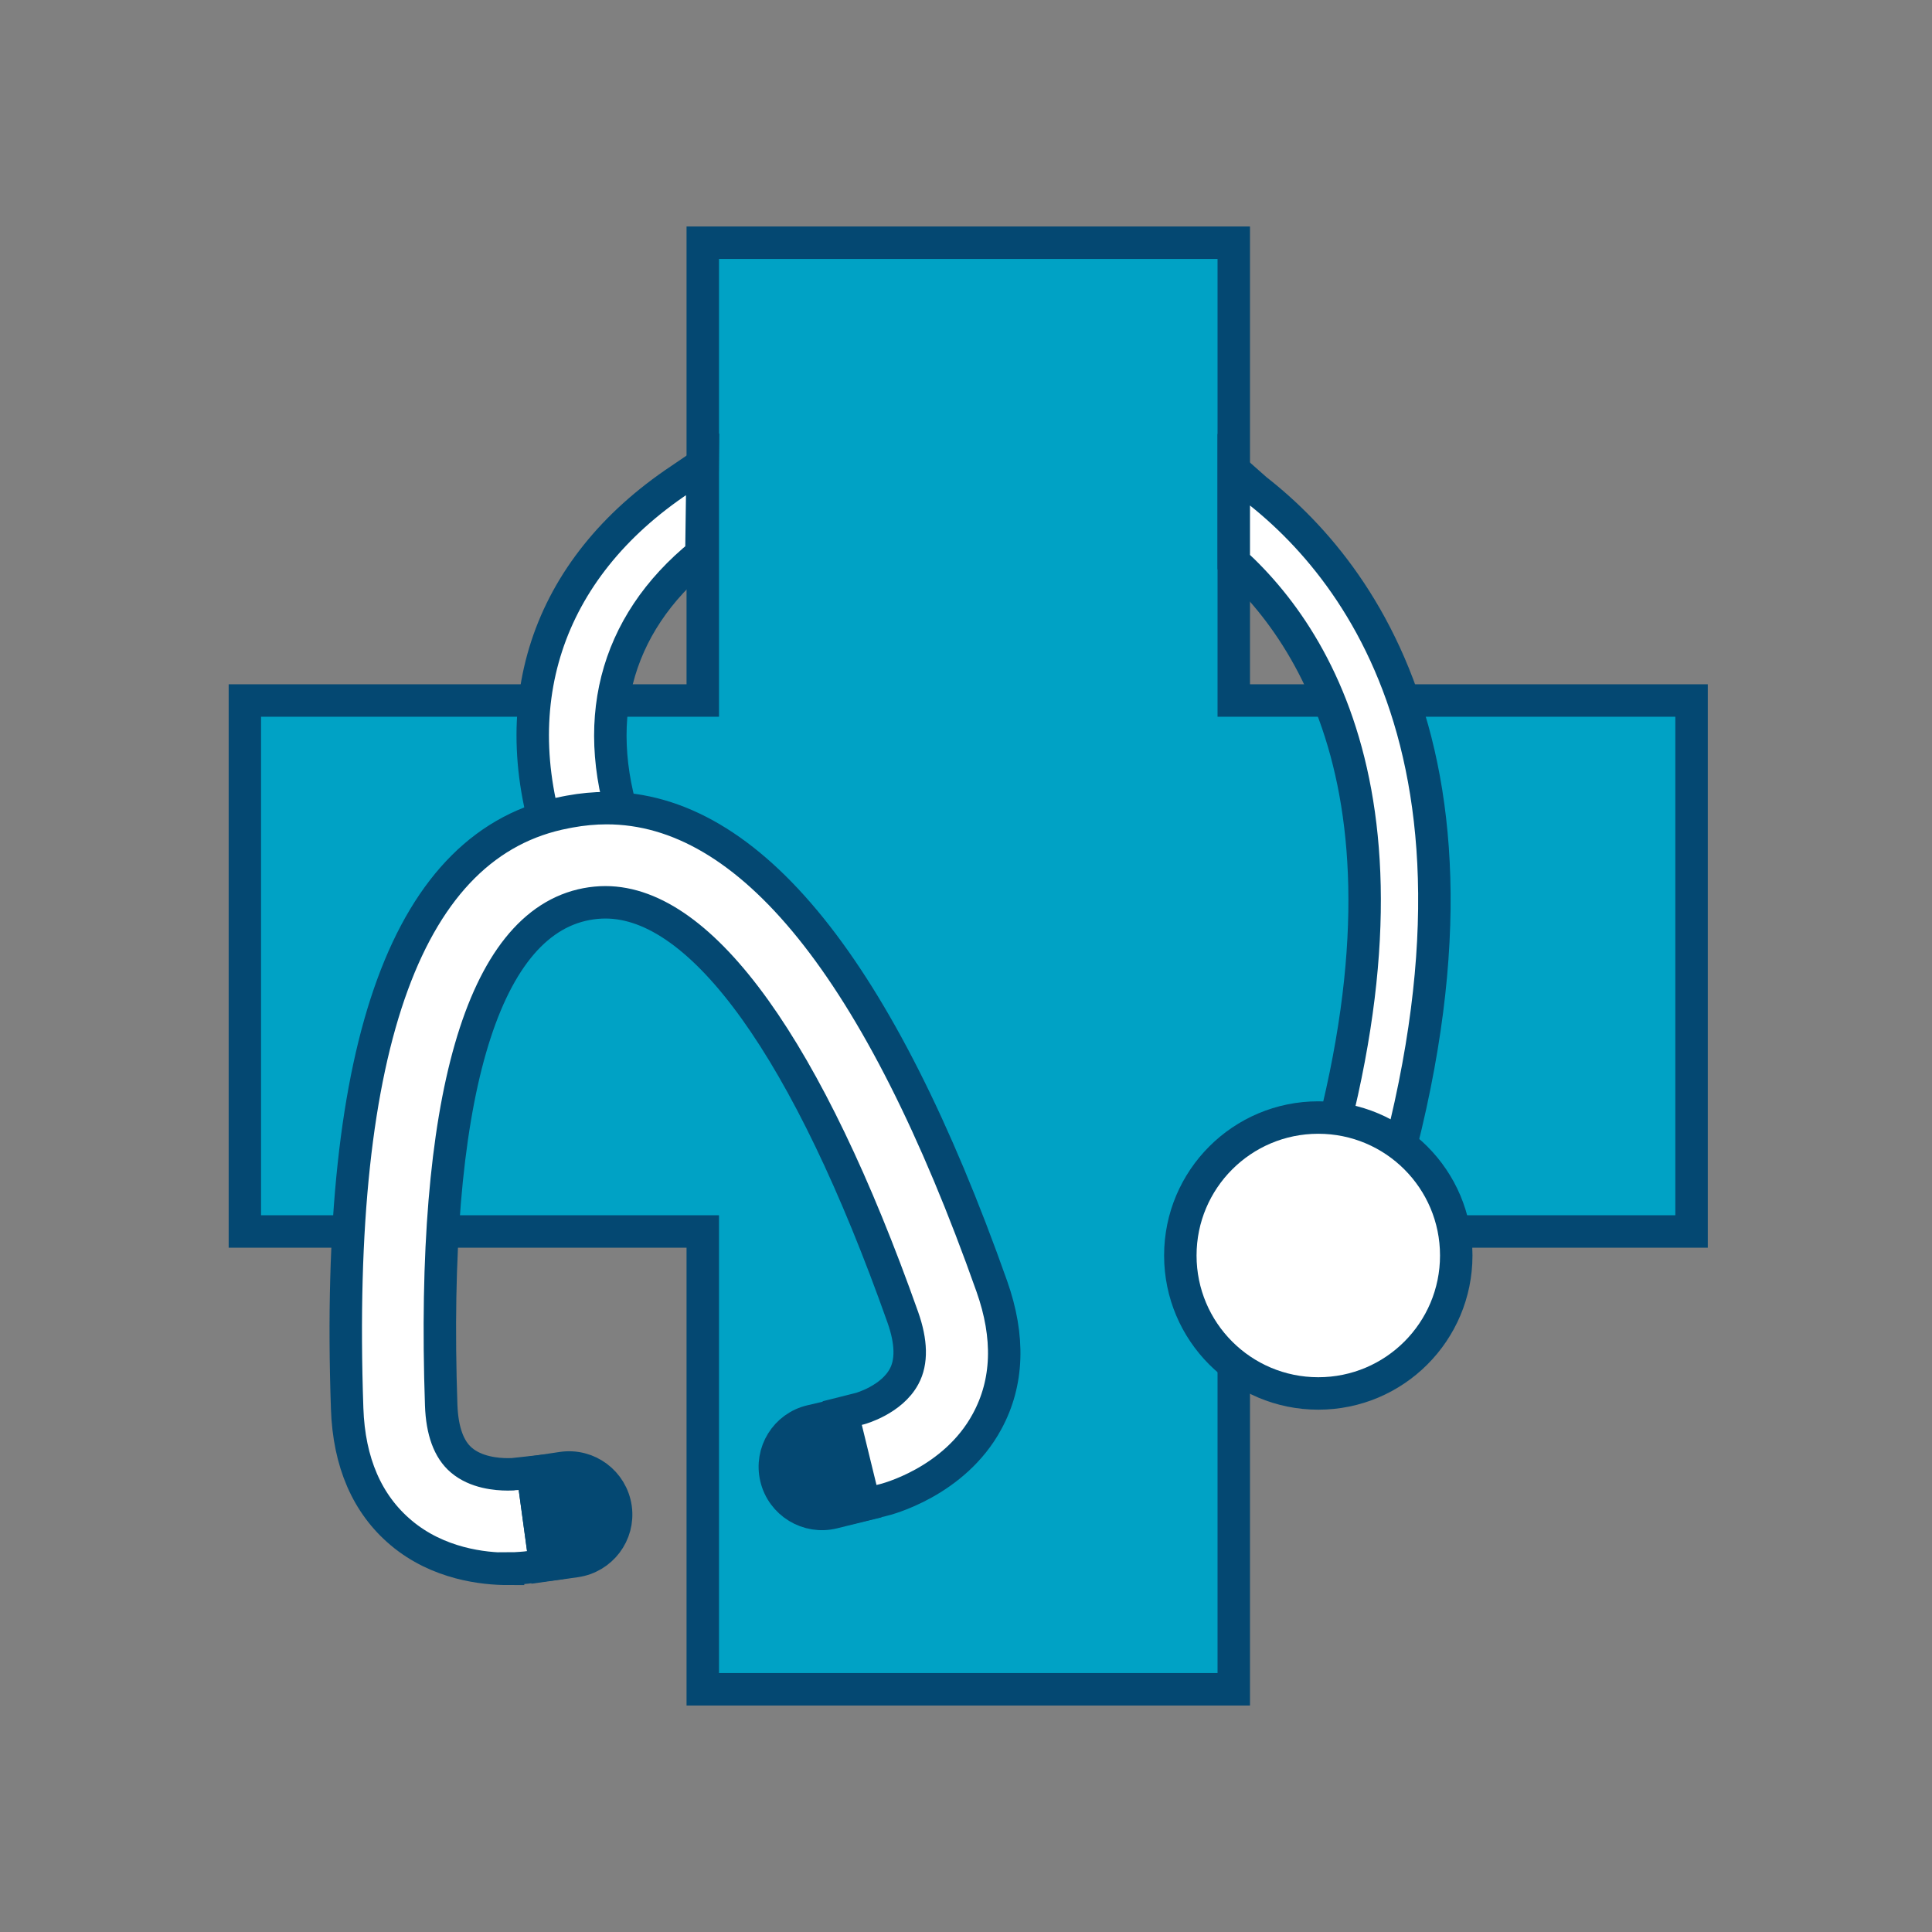
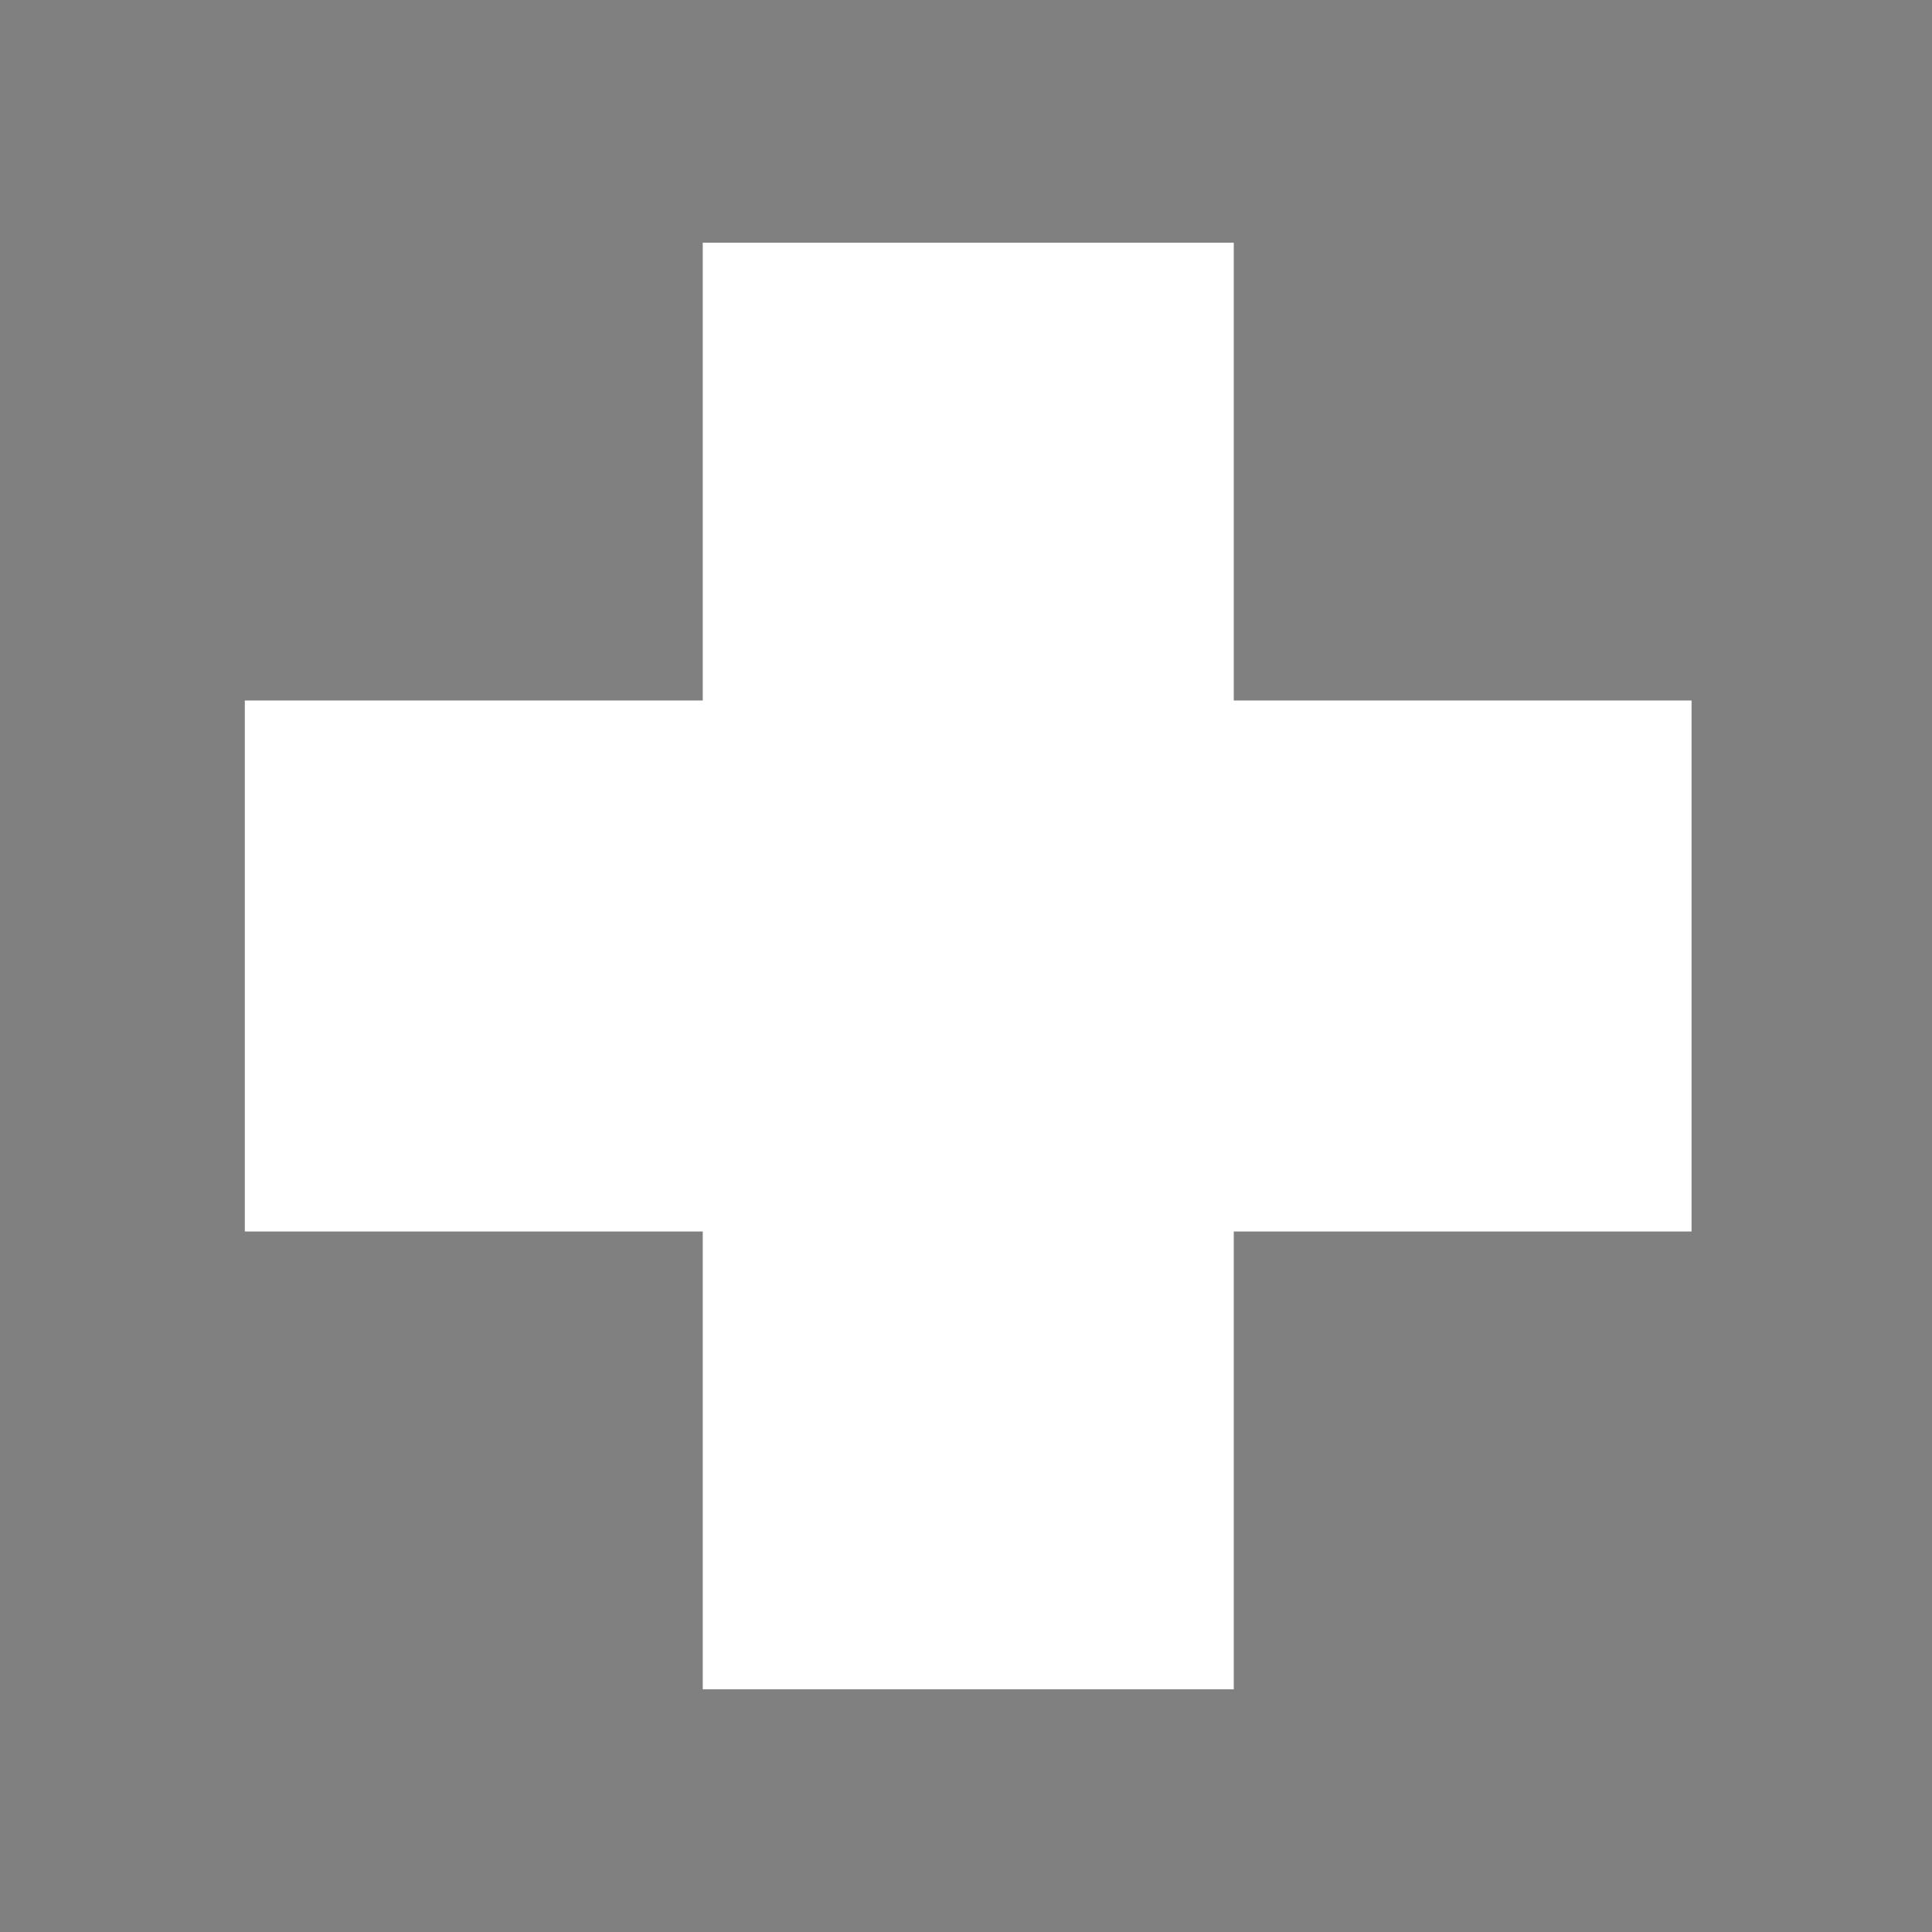
<svg xmlns="http://www.w3.org/2000/svg" id="Layer_1" data-name="Layer 1" viewBox="0 0 128 128">
  <rect x="0" y="0" width="128" height="128" fill="#808080" stroke="none" />
  <defs>
    <style>
      .cls-1 {
        clip-path: url(#clippath);
      }

      .cls-2, .cls-3 {
        fill: none;
      }

      .cls-2, .cls-4, .cls-5, .cls-6 {
        stroke-width: 0px;
      }

      .cls-7 {
        clip-path: url(#clippath-1);
      }

      .cls-3 {
        stroke: #044872;
        stroke-miterlimit: 10;
        stroke-width: 2.15px;
      }

      .cls-4 {
        fill: #00a2c5;
      }

      .cls-5 {
        fill: #fff;
      }

      .cls-6 {
        fill: #044872;
      }
    </style>
    <clipPath id="clippath">
      <rect class="cls-2" x="15.15" y="15" width="98" height="98" />
    </clipPath>
    <clipPath id="clippath-1">
-       <rect class="cls-2" x="15.15" y="15" width="98" height="98" />
-     </clipPath>
+       </clipPath>
  </defs>
  <g id="Skilled_Nursing" data-name="Skilled Nursing">
    <g class="cls-1">
      <polygon class="cls-5" points="112.07 46.41 81.74 46.41 81.74 16.08 46.56 16.08 46.56 46.41 16.22 46.41 16.22 81.59 46.56 81.59 46.56 111.92 81.74 111.92 81.74 81.59 112.07 81.59 112.07 46.41" />
-       <polygon class="cls-4" points="112.07 46.41 81.74 46.41 81.74 16.08 46.56 16.08 46.56 46.41 16.22 46.41 16.22 81.59 46.56 81.59 46.56 111.92 81.74 111.92 81.74 81.59 112.07 81.59 112.07 46.41" />
      <g class="cls-7">
        <polygon class="cls-3" points="112.07 46.41 81.74 46.41 81.74 16.08 46.56 16.08 46.56 46.41 16.22 46.41 16.22 81.59 46.56 81.59 46.56 111.92 81.74 111.92 81.74 81.59 112.07 81.59 112.07 46.41" />
        <path class="cls-5" d="m36.85,56.92c-3.71-10.04-.71-19.21,8.23-25.16l1.47-1-.08,5.94c-5.81,4.71-7.5,11.3-4.74,18.77l-4.89,1.45Z" />
        <path class="cls-3" d="m36.85,56.92c-3.71-10.04-.71-19.21,8.23-25.16l1.47-1-.08,5.94c-5.81,4.71-7.5,11.3-4.74,18.77l-4.89,1.45Z" />
-         <path class="cls-5" d="m89.66,86.03l-4.34-1.59c10.3-28.08,2.82-41.38-3.58-47.21v-6.1l1.48,1.31c7.58,5.91,18.49,20.74,6.43,53.59" />
        <path class="cls-3" d="m89.66,86.03l-4.34-1.59c10.3-28.08,2.82-41.38-3.58-47.21v-6.1l1.48,1.31c7.58,5.91,18.49,20.74,6.43,53.59Z" />
        <path class="cls-5" d="m96.48,83.18c0,5.05-4.09,9.14-9.14,9.14s-9.14-4.09-9.14-9.14,4.09-9.14,9.14-9.14,9.14,4.09,9.14,9.14" />
        <path class="cls-3" d="m96.48,83.18c0,5.05-4.09,9.14-9.14,9.14s-9.14-4.09-9.14-9.14,4.09-9.14,9.14-9.14,9.14,4.09,9.14,9.14Z" />
        <path class="cls-5" d="m33.66,103.94c-1.59,0-4.63-.31-7.1-2.4-2.24-1.89-3.44-4.66-3.56-8.22-.84-24.23,4.04-37.52,14.48-39.5l.26-.05c.82-.15,1.64-.23,2.45-.23,9.49,0,18.08,10.66,25.52,31.68,1.19,3.36,1.09,6.37-.31,8.95-2.17,4.03-6.72,5.18-6.92,5.22l-1.2.29-1.48-6.06,1.19-.3s2.08-.57,2.91-2.13c.52-.96.49-2.28-.08-3.9-6.28-17.74-13.28-27.51-19.71-27.51-.41,0-.84.04-1.26.12-6.96,1.32-10.31,13.09-9.62,33.19.06,1.72.51,2.95,1.34,3.65.96.82,2.33.94,3.07.94.26,0,.43-.01.46-.02l1.19-.13.84,6.16-1.23.16c-.06,0-.52.07-1.24.07" />
        <path class="cls-3" d="m33.66,103.94c-1.59,0-4.63-.31-7.1-2.4-2.24-1.89-3.44-4.66-3.56-8.22-.84-24.23,4.04-37.52,14.48-39.5l.26-.05c.82-.15,1.64-.23,2.45-.23,9.49,0,18.08,10.66,25.52,31.68,1.19,3.36,1.09,6.37-.31,8.95-2.17,4.03-6.72,5.18-6.92,5.22l-1.2.29-1.48-6.06,1.19-.3s2.08-.57,2.91-2.13c.52-.96.49-2.28-.08-3.9-6.28-17.74-13.28-27.51-19.71-27.51-.41,0-.84.04-1.26.12-6.96,1.32-10.31,13.09-9.62,33.19.06,1.72.51,2.95,1.34,3.65.96.82,2.33.94,3.07.94.26,0,.43-.01.46-.02l1.19-.13.84,6.16-1.23.16c-.06,0-.52.07-1.24.07Z" />
-         <path class="cls-6" d="m36.13,103.71l-.84-6.16,1.94-.29c1.72-.26,3.31.93,3.56,2.65.24,1.71-.95,3.28-2.66,3.52l-2,.28Z" />
-         <path class="cls-3" d="m36.13,103.71l-.84-6.16,1.94-.29c1.72-.26,3.31.93,3.56,2.65.24,1.71-.95,3.28-2.66,3.52l-2,.28Z" />
        <path class="cls-6" d="m55.7,93.69l1.41,6.05-1.9.47c-1.68.42-3.39-.62-3.79-2.31-.4-1.68.64-3.36,2.32-3.75l1.96-.46Z" />
        <path class="cls-3" d="m55.7,93.69l1.41,6.05-1.9.47c-1.68.42-3.39-.62-3.79-2.31-.4-1.68.64-3.36,2.32-3.75l1.96-.46Z" />
      </g>
    </g>
  </g>
</svg>